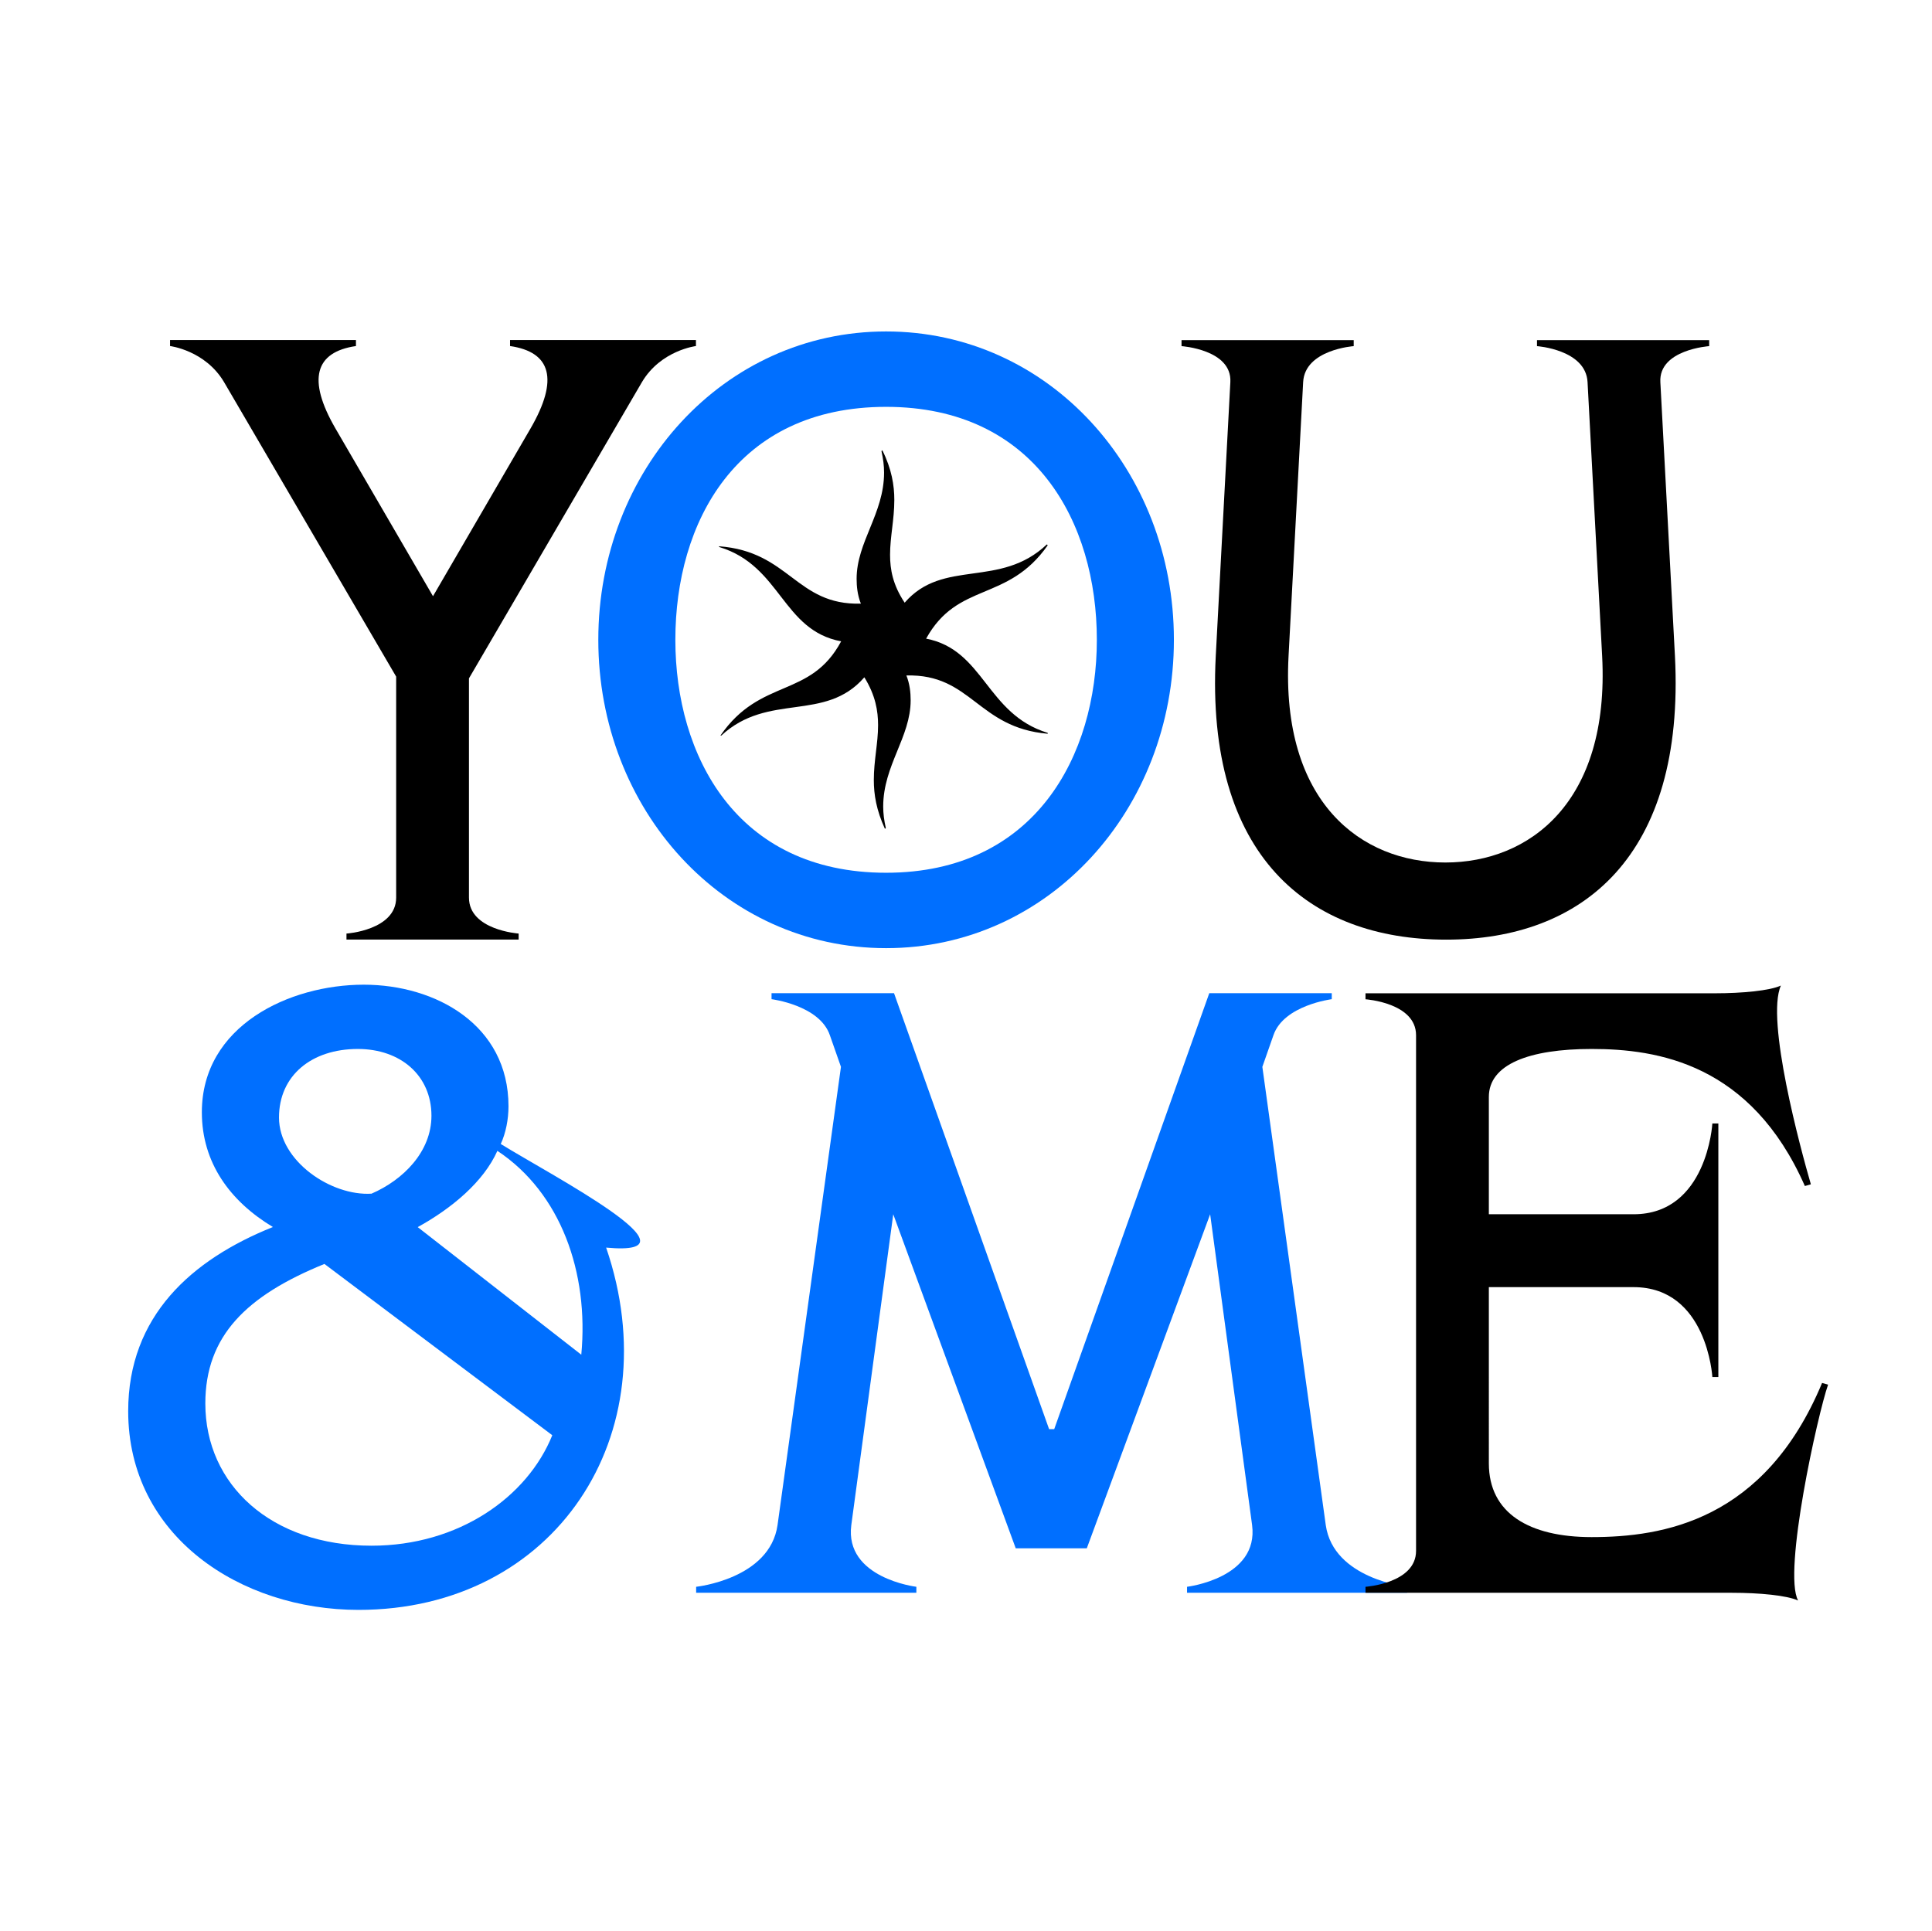
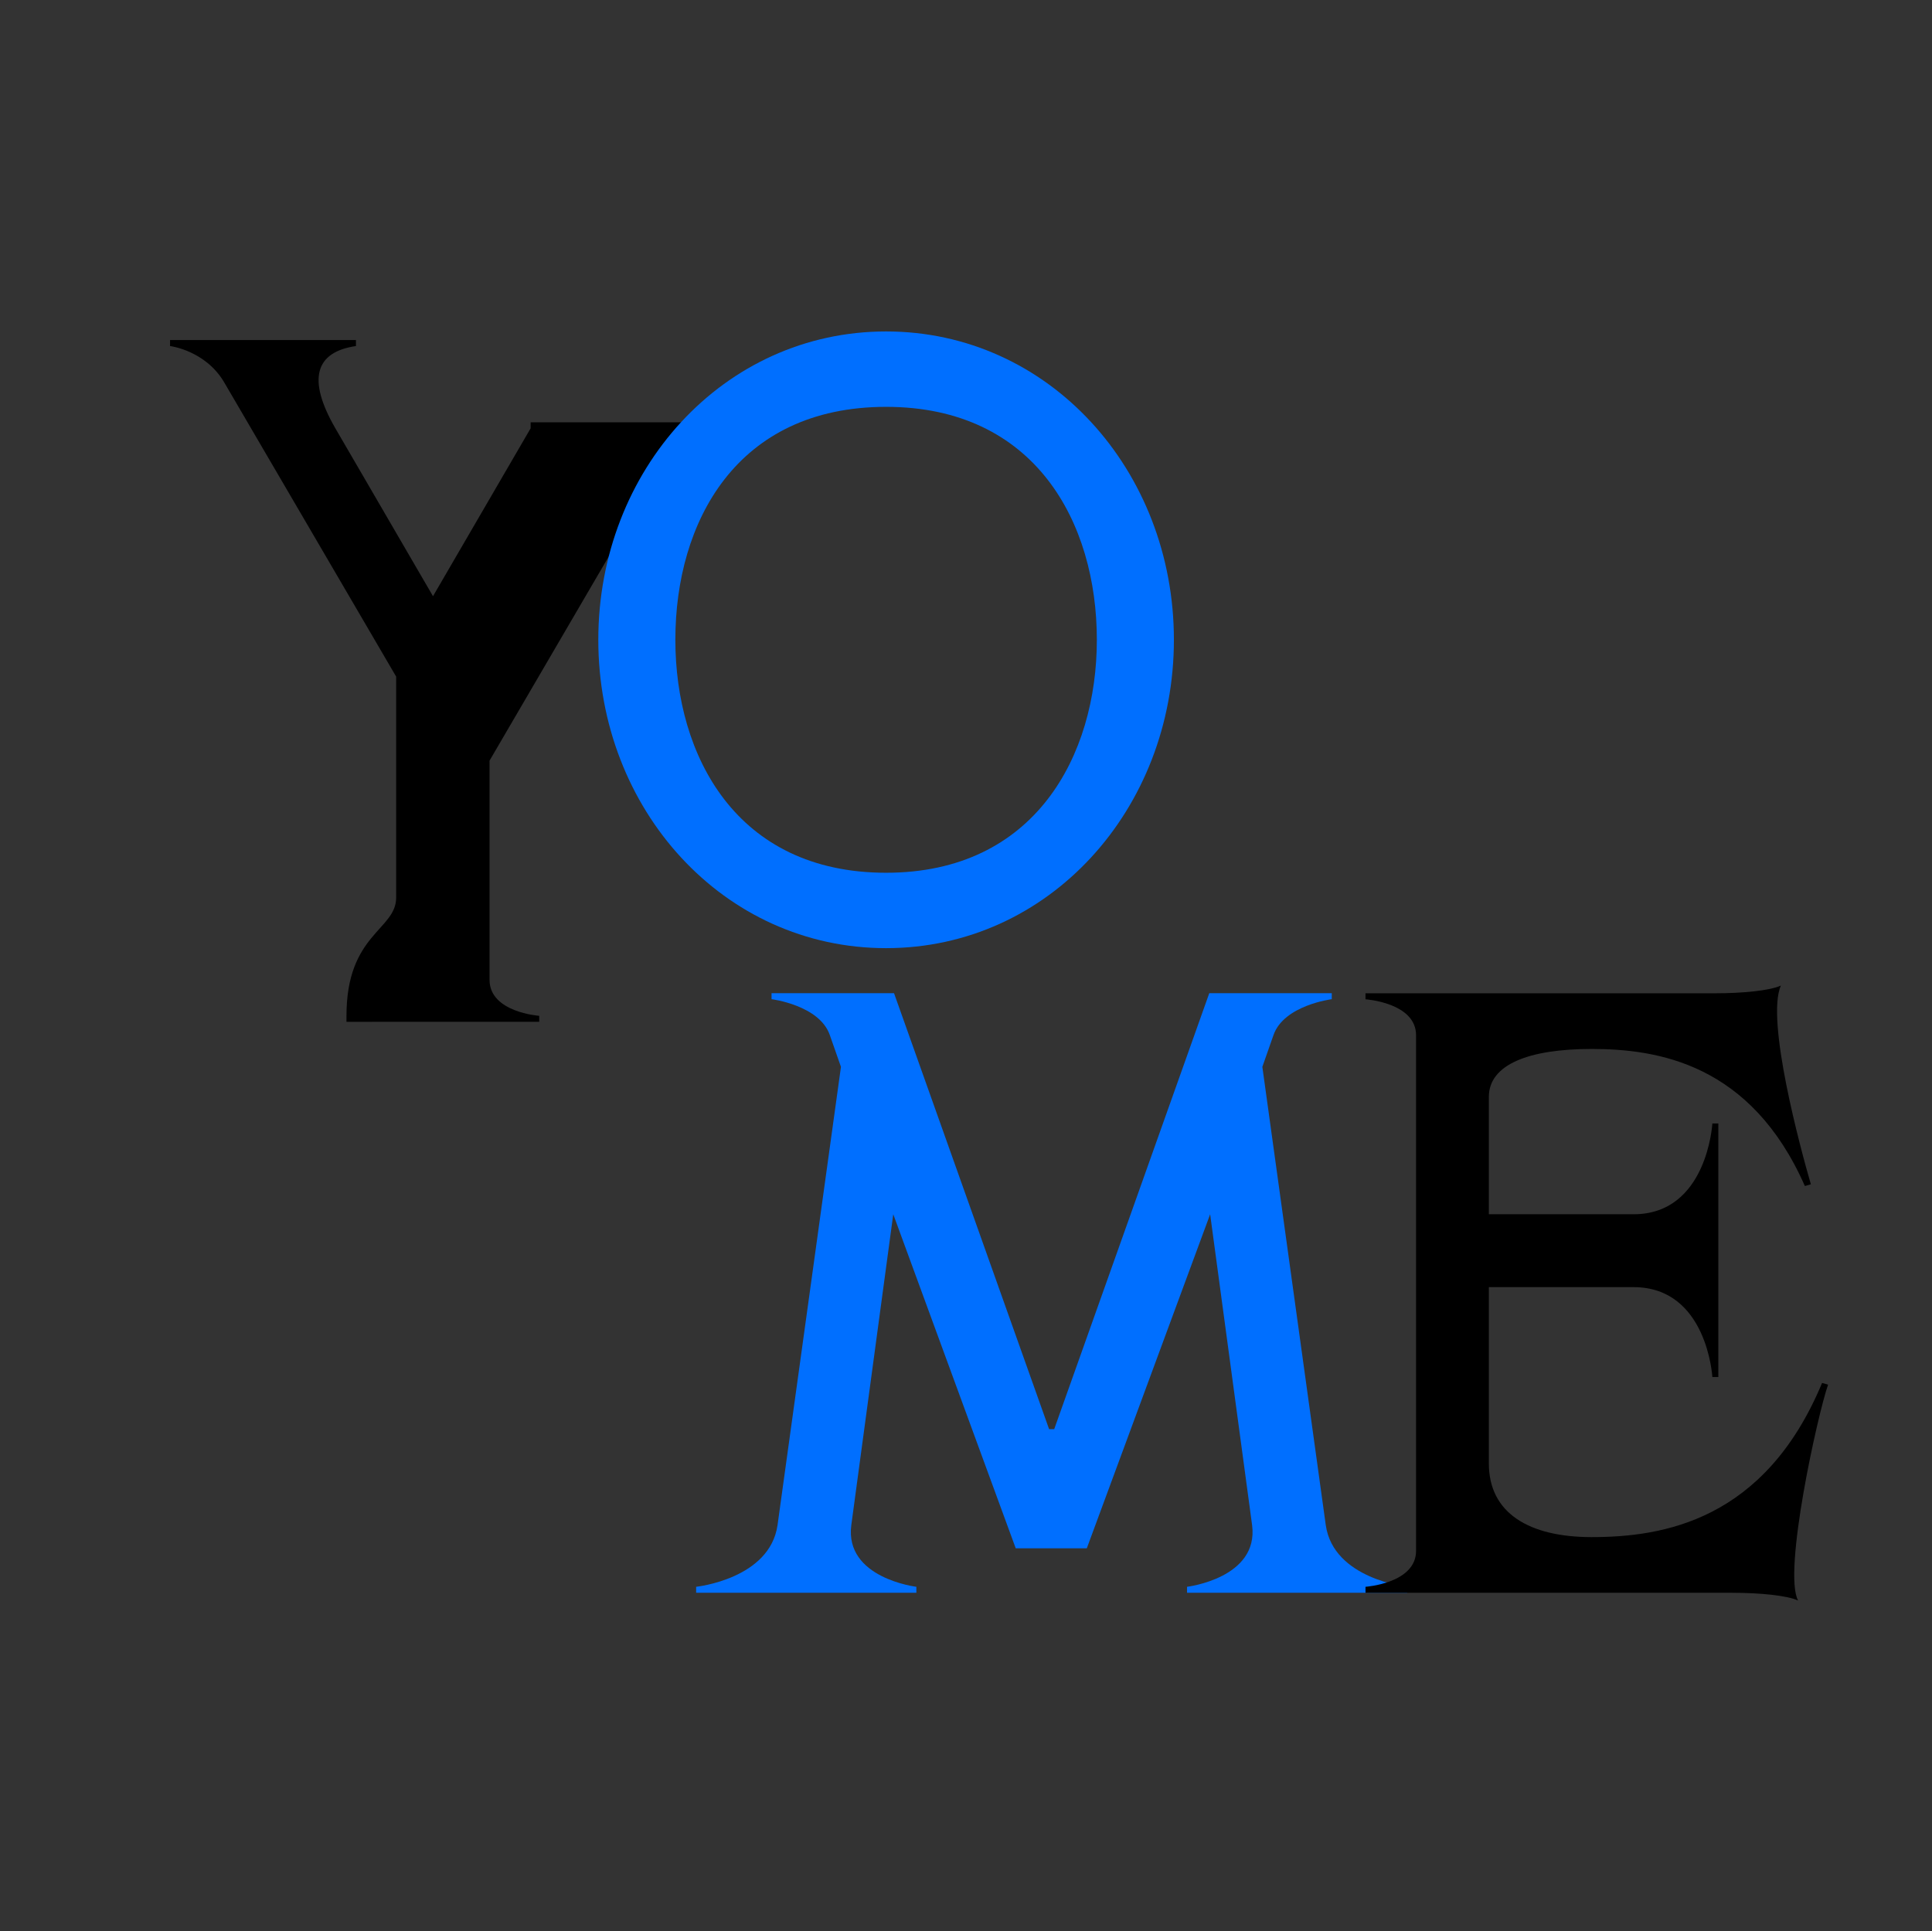
<svg xmlns="http://www.w3.org/2000/svg" xmlns:xlink="http://www.w3.org/1999/xlink" version="1.1" id="Calque_1" x="0px" y="0px" viewBox="0 0 1998.5 1998.1" style="enable-background:new 0 0 1998.5 1998.1;" xml:space="preserve">
  <rect x="0" y="0" width="1998.5" height="1998.1" fill="#333333" stroke="none" />
  <style type="text/css">
	.st0{clip-path:url(#SVGID_00000131330114526509497690000015838074034235345569_);fill:#FFFFFF;}
	.st1{fill:#006FFF;}
</style>
  <g>
    <g>
      <defs>
-         <rect id="SVGID_1_" x="-1.4" width="1999.9" height="1999.8" />
-       </defs>
+         </defs>
      <clipPath id="SVGID_00000152257272602940067460000017730520002612873128_">
        <use xlink:href="#SVGID_1_" style="overflow:visible;" />
      </clipPath>
-       <polygon style="clip-path:url(#SVGID_00000152257272602940067460000017730520002612873128_);fill:#FFFFFF;" points="-1.5,-0.2     -1.5,1999.8 1998.5,1999.8 1998.5,-0.2 -1.5,-0.2   " />
    </g>
    <g>
-       <path d="M409.8,928.6V700L231.7,395.2c-19.5-32.8-55.8-37.2-55.8-37.2v-6.2h192.3v6.2c-42.5,6.2-50.5,34.6-21.3,85.1l101,173.7    l101-173.7c29.2-50.5,21.3-78.9-21.3-85.1v-6.2h192.3v6.2c0,0-36.3,4.4-55.8,37.2l-179,306.6v226.8c0,33.7,51.4,37.2,51.4,37.2    v6.2H358.4v-6.2C358.4,965.9,409.8,962.3,409.8,928.6z" />
+       <path d="M409.8,928.6V700L231.7,395.2c-19.5-32.8-55.8-37.2-55.8-37.2v-6.2h192.3v6.2c-42.5,6.2-50.5,34.6-21.3,85.1l101,173.7    l101-173.7v-6.2h192.3v6.2c0,0-36.3,4.4-55.8,37.2l-179,306.6v226.8c0,33.7,51.4,37.2,51.4,37.2    v6.2H358.4v-6.2C358.4,965.9,409.8,962.3,409.8,928.6z" />
    </g>
    <g>
      <path class="st1" d="M618.9,661.9c0-175.4,129.4-319,297.7-319s297.7,143.5,297.7,319c0,175.4-129.4,319-297.7,319    S618.9,837.4,618.9,661.9z M916.6,902.9c154.2,0,218-121.4,218-241c0-121.4-63.8-241-218-241c-155.1,0-218,119.6-218,241    C698.6,781.6,761.5,902.9,916.6,902.9z" />
    </g>
    <g>
-       <path d="M1257.6,678.8l15.1-283.5c1.8-33.7-50.5-37.2-50.5-37.2v-6.2h178.1v6.2c0,0-50.5,3.5-52.3,37.2l-15.1,283.5    c-8,151.5,75.3,213.5,162.2,213.5c86.8,0,170.1-62,162.2-213.5l-15.1-283.5c-1.8-33.7-52.3-37.2-52.3-37.2v-6.2H1768v6.2    c0,0-52.3,3.5-50.5,37.2l15.1,283.5c10.6,207.3-95.7,293.3-236.6,293.3C1354.2,972.1,1246.9,886.1,1257.6,678.8z" />
-     </g>
+       </g>
    <g>
-       <path class="st1" d="M132.6,1459.9c0-98.4,65.6-156.8,149.7-190.5c-44.3-26.6-73.5-66.5-73.5-118.7c0-89.5,90.4-132,167.5-132    c74.4,0,149.7,41.6,149.7,125.8c0,13.3-2.7,27.5-8,39c51.4,31.9,215.3,117,109,107.2c66.5,194.1-53.2,374.8-256.1,374.8    C248.7,1665.5,132.6,1589.3,132.6,1459.9z M384.3,1599.1c90.4,0,161.3-50.5,187-114.3l-235.7-177.2    c-80.6,32.8-123.2,74.4-123.2,144.4C212.4,1536.1,280.6,1599.1,384.3,1599.1z M384.3,1234.9c32.8-14.2,62-43.4,62-80.6    c0-41.6-31.9-69.1-76.2-69.1c-47.8,0-81.5,27.5-81.5,70.9C288.6,1201.2,342.6,1237.5,384.3,1234.9z M601.3,1401.5    c8-85.1-21.3-167.5-86.8-210.9c-14.2,31.9-47,59.4-82.4,78.9L601.3,1401.5z" />
-     </g>
+       </g>
    <g>
      <path class="st1" d="M804.3,1577.8l65.6-474.1l-11.5-32.8c-10.6-31-60.3-37.2-60.3-37.2v-6.2h126.7l160.4,451h5.3l160.4-451h126.7    v6.2c0,0-49.6,6.2-60.3,37.2l-11.5,32.8l65.6,474.1c8,55.8,84.2,63.8,84.2,63.8v6.2h-227.7v-6.2c0,0,74.4-8.9,67.3-63.8    l-43.4-321.6l-127.6,345.6h-73.5l-126.7-345.6l-43.4,321.6c-7.1,54.9,67.3,63.8,67.3,63.8v6.2H720.1v-6.2    C720.1,1641.6,796.3,1633.6,804.3,1577.8z" />
    </g>
    <g>
      <path d="M1791.7,1647.8h-379.2v-6.2c0,0,52.3-3.5,52.3-37.2V1071c0-33.7-52.3-37.2-52.3-37.2v-6.2H1774c28.4,0,56.7-2.7,68.2-8    c-15.9,35.4,20.4,169.2,31,205.6l-6.2,1.8c-55.8-126.7-152.4-141.8-220.6-141.8c-64.7,0-106.3,15.9-106.3,49.6v121.4h149.7    c76.2,0,81.5-93.9,81.5-93.9h6.2v262.3h-6.2c0,0-5.3-93-81.5-93h-149.7V1514c0,51.4,41.6,76.2,106.3,76.2    c73.5,0,179-16.8,238.4-159.5l6.2,1.8c-10.6,30.1-47,194.1-31,223.3C1848.4,1650.5,1820.1,1647.8,1791.7,1647.8z" />
    </g>
-     <path d="M915.4,857.5l0.9-0.9c-1.8-8-2.7-15.1-2.7-22.2c0-42.5,28.4-71.8,28.4-109.9c0-8-0.9-16.8-4.4-25.7   c67.3-1.8,73.5,54.1,146.2,60.3v-0.9c-63.8-19.5-65.6-85.9-125.8-97.5c32.8-59.4,84.2-37.2,125.8-96.6l-0.9-0.9   c-48.7,46.1-107.2,14.2-147.1,60.3c-12.4-18.6-15.1-34.6-15.1-49.6c0-18.6,4.4-36.3,4.4-56.7c0-15.1-2.7-31.9-12.4-51.4l-0.9,0.9   c1.8,8,2.7,15.1,2.7,22.2c0,42.5-28.4,71.8-28.4,109.9c0,8,0.9,16.8,4.4,25.7c-67.3,1.8-73.5-54.1-147.1-59.4l0.9,0.9   c63.8,19.5,64.7,86,125.8,97.5c-31.9,59.4-83.3,37.2-124.9,97.5h0.9c48.7-45.2,107.2-13.3,148-60.3c11.5,18.6,14.2,34.6,14.2,49.6   c0,18.6-4.4,36.3-4.4,56.7C903.9,822,906.5,838,915.4,857.5L915.4,857.5z" />
  </g>
</svg>